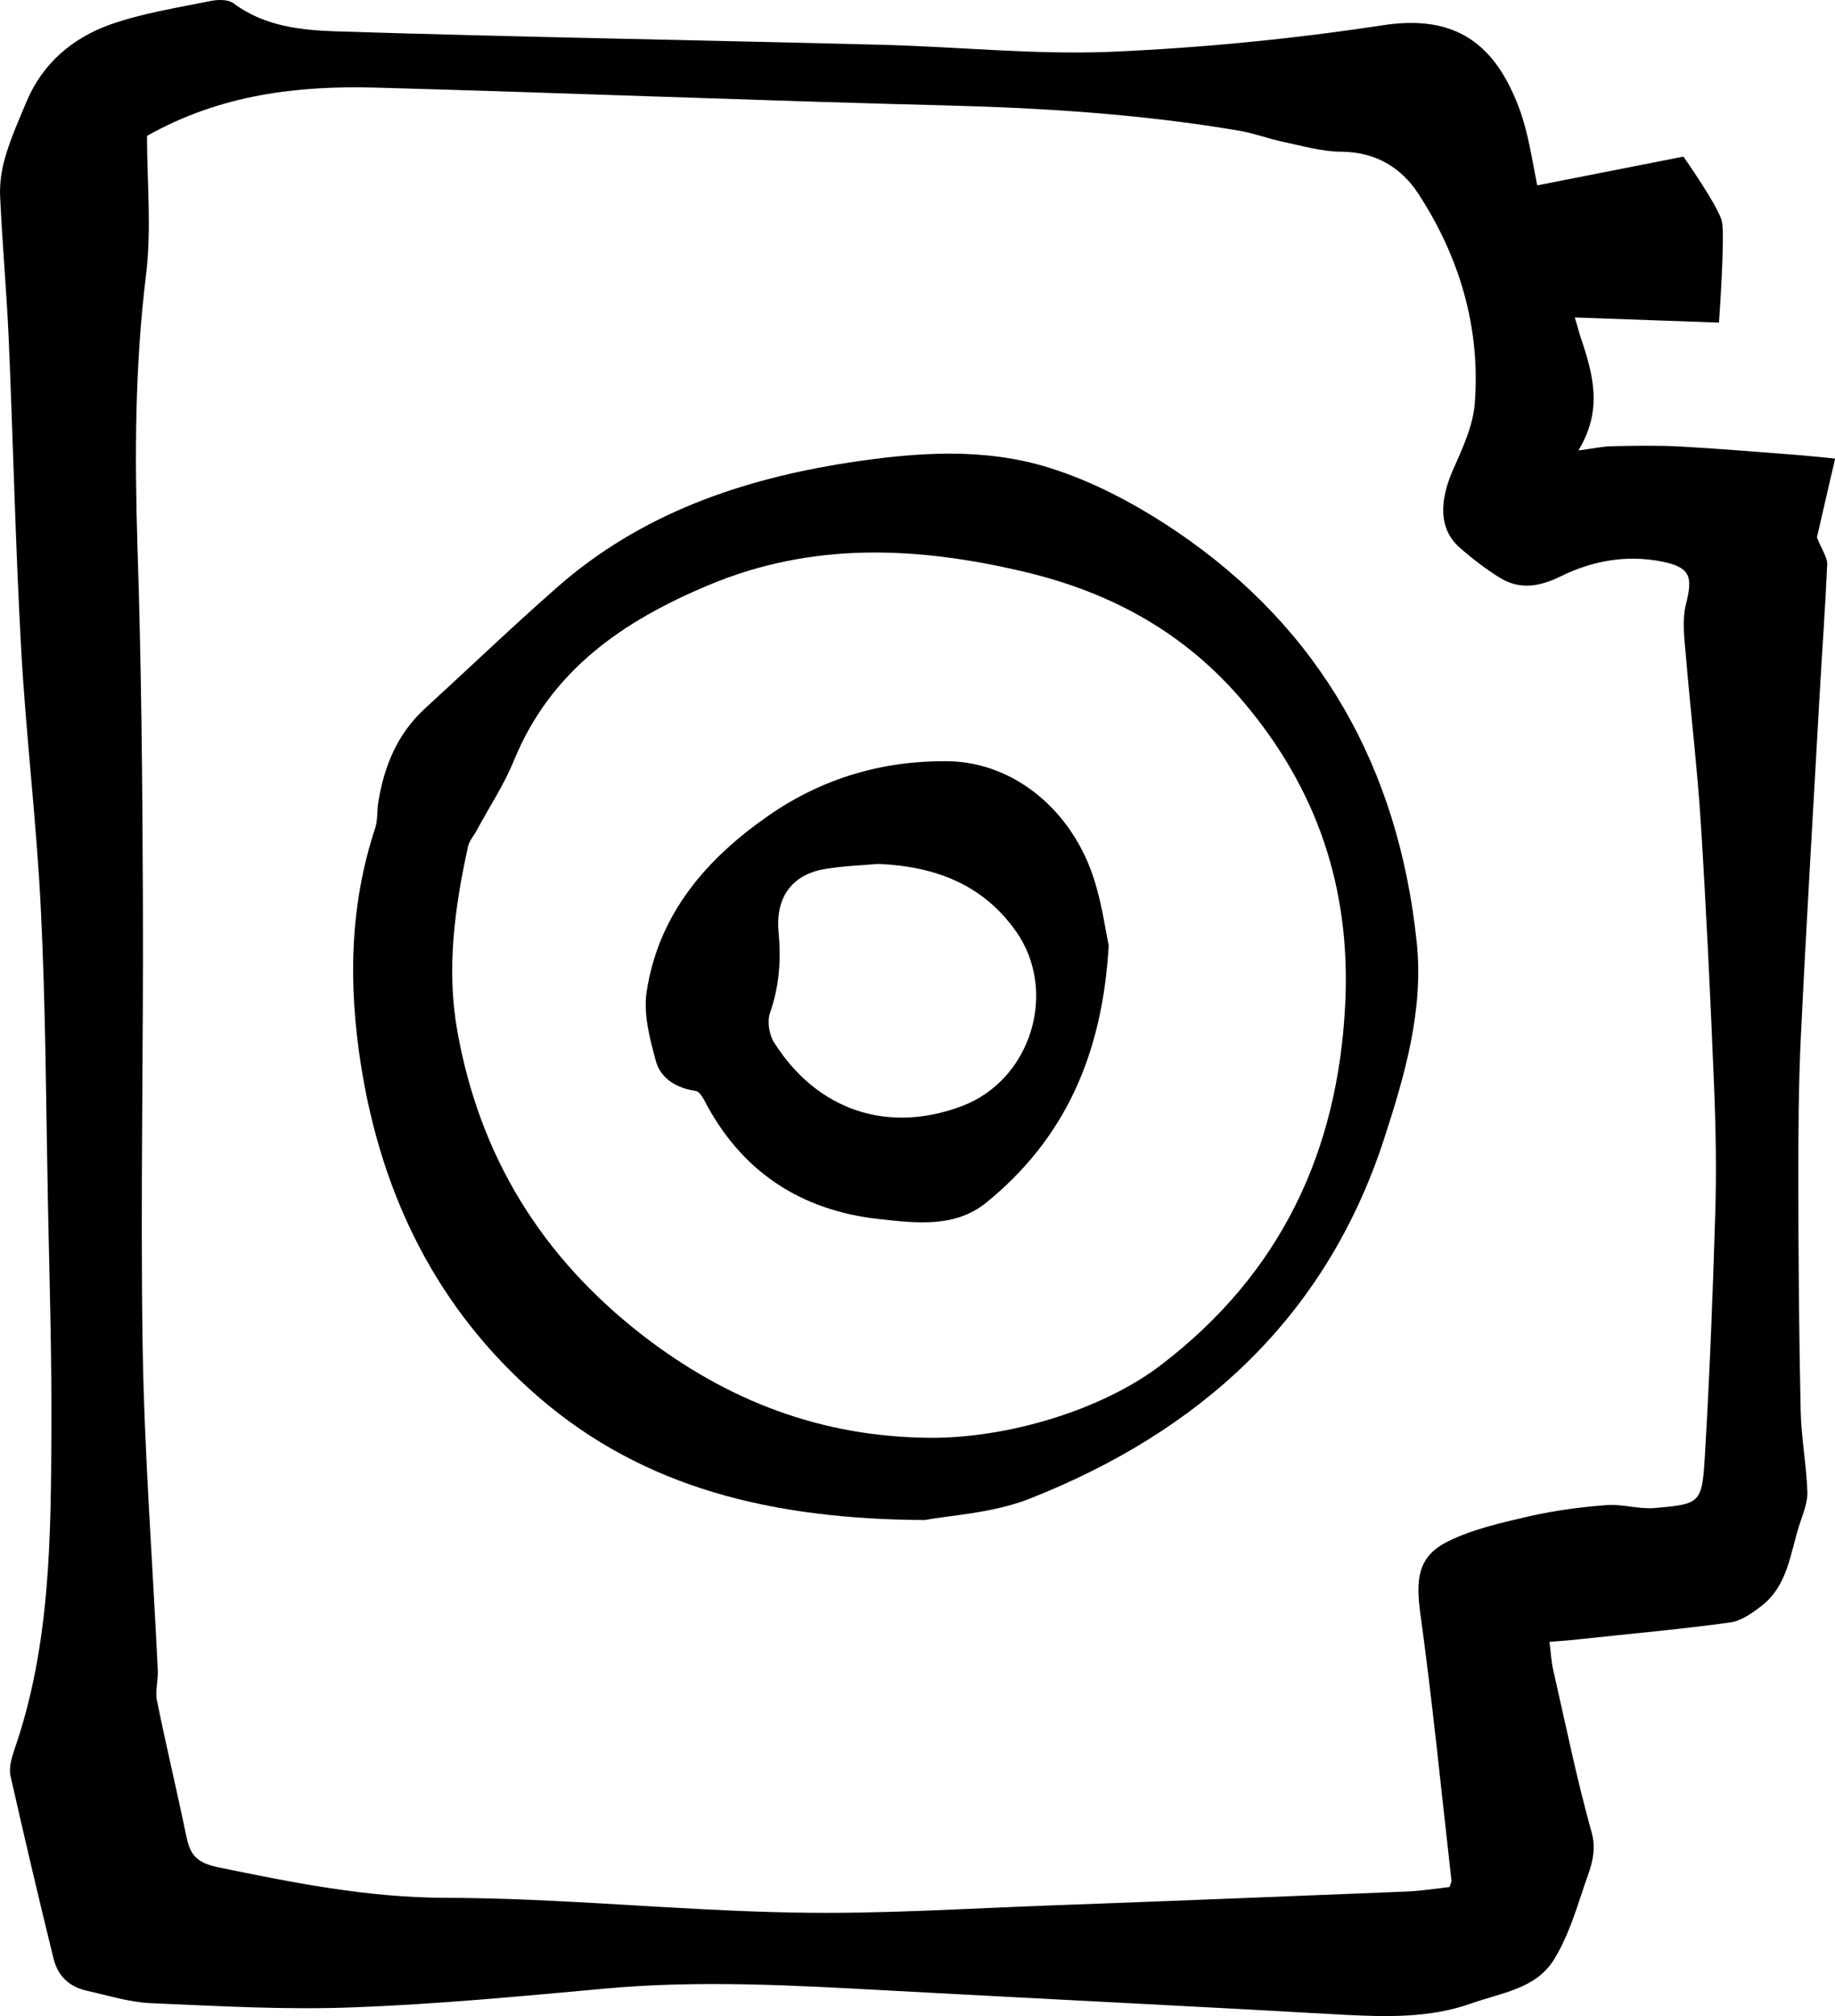
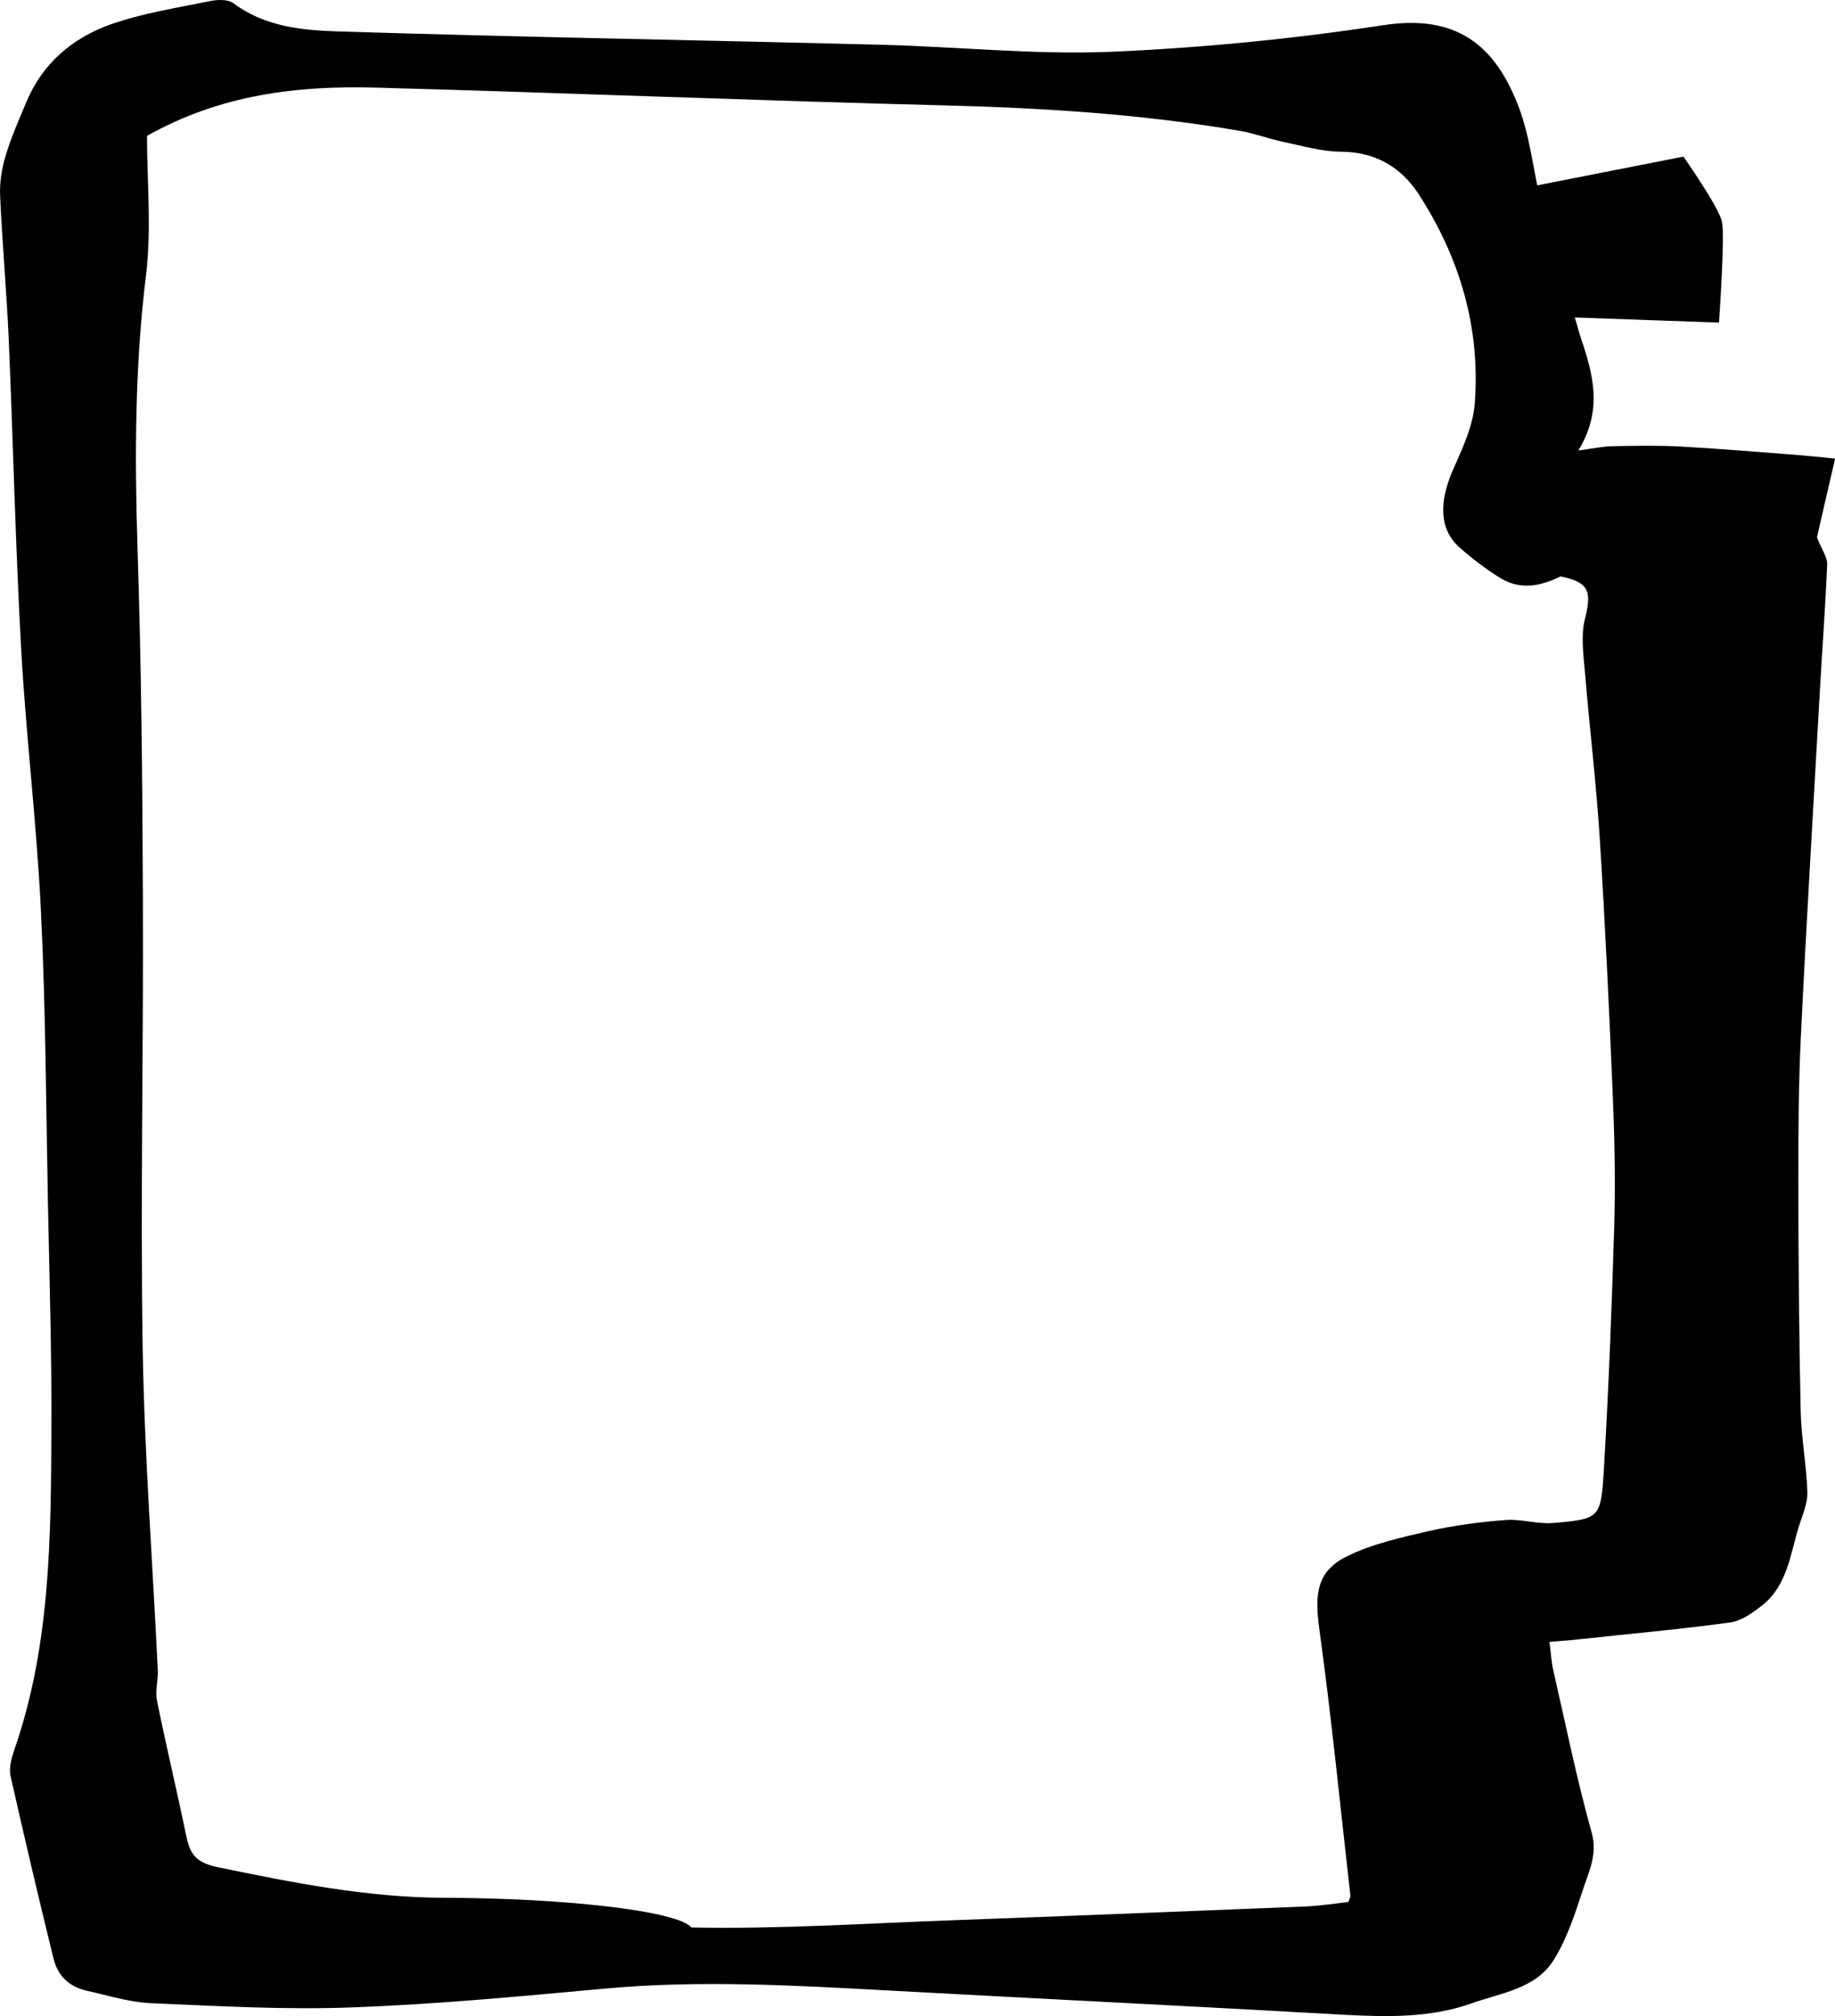
<svg xmlns="http://www.w3.org/2000/svg" version="1.1" id="レイヤー_1" x="0px" y="0px" width="16.465px" height="18.085px" viewBox="0 0 16.465 18.085" enable-background="new 0 0 16.465 18.085" xml:space="preserve">
  <g>
-     <path fill-rule="evenodd" clip-rule="evenodd" d="M12.055,18.074c0.388,0.02,0.775,0.03,1.145-0.101   c0.264-0.095,0.579-0.129,0.742-0.392c0.117-0.188,0.188-0.406,0.257-0.616c0.054-0.17,0.139-0.327,0.082-0.528   c-0.133-0.476-0.232-0.963-0.342-1.446c-0.02-0.081-0.023-0.166-0.036-0.262c0.109-0.009,0.2-0.015,0.291-0.026   c0.442-0.048,0.887-0.087,1.328-0.148c0.104-0.013,0.207-0.089,0.294-0.157c0.221-0.179,0.247-0.452,0.323-0.699   c0.032-0.104,0.081-0.209,0.078-0.314c-0.008-0.245-0.055-0.485-0.06-0.728c-0.015-0.679-0.02-1.361-0.021-2.04   c0-0.435,0.001-0.87,0.022-1.303c0.049-1.026,0.112-2.053,0.169-3.079c0.022-0.391,0.051-0.781,0.068-1.172   c0.002-0.063-0.047-0.128-0.092-0.242c0.042-0.187,0.1-0.434,0.163-0.707c-0.143-0.014-0.244-0.025-0.345-0.033   c-0.346-0.026-0.692-0.056-1.039-0.075c-0.205-0.011-0.412-0.007-0.617-0.003c-0.083,0.001-0.167,0.021-0.303,0.038   c0.22-0.358,0.135-0.677,0.024-1.005c-0.021-0.061-0.035-0.125-0.056-0.188l1.294,0.046c0,0,0.055-0.771,0.027-0.904   s-0.346-0.585-0.346-0.585l-1.312,0.258c-0.046-0.228-0.078-0.46-0.156-0.676c-0.222-0.608-0.59-0.86-1.232-0.76   C11.596,0.35,10.777,0.43,9.96,0.465C9.283,0.492,8.602,0.42,7.923,0.402c-1.628-0.042-3.258-0.069-4.887-0.12   c-0.324-0.01-0.66-0.042-0.942-0.253C2.045-0.008,1.951-0.004,1.883,0.01C1.584,0.071,1.281,0.118,0.995,0.218   c-0.34,0.12-0.612,0.347-0.758,0.696C0.17,1.074,0.099,1.233,0.05,1.399C0.015,1.513-0.004,1.639,0.001,1.758   C0.02,2.184,0.059,2.61,0.078,3.036c0.04,0.923,0.06,1.847,0.111,2.77c0.043,0.788,0.14,1.573,0.178,2.361   c0.043,0.874,0.046,1.75,0.063,2.625c0.014,0.673,0.034,1.348,0.031,2.021c-0.004,0.972-0.007,1.949-0.333,2.886   c-0.025,0.074-0.049,0.162-0.034,0.231c0.124,0.549,0.252,1.095,0.386,1.639c0.038,0.157,0.143,0.256,0.301,0.29   c0.19,0.042,0.38,0.103,0.572,0.111c0.609,0.026,1.22,0.062,1.829,0.037c0.751-0.028,1.501-0.1,2.251-0.168   c0.852-0.078,1.701-0.028,2.55,0.018C9.34,17.931,10.698,17.997,12.055,18.074z M3.995,17.025   c-0.701-0.002-1.367-0.136-2.043-0.275c-0.208-0.044-0.25-0.129-0.284-0.295c-0.082-0.399-0.178-0.795-0.259-1.197   c-0.018-0.085,0.01-0.179,0.007-0.271c-0.046-0.966-0.12-1.931-0.136-2.899c-0.021-1.339,0.008-2.681,0.002-4.021   c-0.004-1.06-0.014-2.12-0.049-3.178C1.208,4.079,1.211,3.275,1.31,2.469c0.051-0.415,0.009-0.842,0.009-1.25   C1.98,0.847,2.669,0.767,3.372,0.786c1.708,0.047,3.416,0.117,5.123,0.16c0.882,0.023,1.761,0.079,2.631,0.228   c0.131,0.023,0.258,0.071,0.389,0.099c0.171,0.036,0.346,0.087,0.519,0.088c0.308,0.002,0.538,0.14,0.694,0.379   c0.369,0.568,0.556,1.198,0.505,1.876c-0.015,0.205-0.112,0.41-0.198,0.604c-0.126,0.291-0.119,0.534,0.063,0.693   c0.114,0.1,0.235,0.193,0.363,0.272c0.178,0.109,0.359,0.076,0.541-0.014c0.286-0.141,0.591-0.196,0.907-0.134   c0.257,0.051,0.282,0.134,0.219,0.382c-0.037,0.146-0.014,0.311-0.001,0.465c0.042,0.505,0.103,1.009,0.135,1.516   c0.049,0.781,0.086,1.564,0.118,2.346c0.016,0.385,0.022,0.771,0.01,1.156c-0.022,0.723-0.05,1.444-0.093,2.165   c-0.026,0.419-0.04,0.426-0.449,0.461c-0.143,0.013-0.29-0.037-0.432-0.026c-0.229,0.017-0.461,0.048-0.685,0.098   c-0.253,0.059-0.516,0.116-0.745,0.231c-0.266,0.133-0.283,0.339-0.242,0.642c0.11,0.798,0.189,1.602,0.28,2.401   c0.001,0.011-0.008,0.021-0.018,0.054c-0.117,0.014-0.242,0.033-0.368,0.04c-1.059,0.043-2.118,0.085-3.176,0.124   c-0.783,0.028-1.567,0.081-2.351,0.065C6.073,17.138,5.034,17.027,3.995,17.025z" />
-     <path fill-rule="evenodd" clip-rule="evenodd" d="M12.417,10.223c0.188-0.577,0.36-1.165,0.294-1.779   c-0.164-1.547-0.857-2.798-2.154-3.676c-0.351-0.237-0.739-0.446-1.14-0.571c-0.584-0.184-1.196-0.14-1.802-0.047   c-0.968,0.15-1.865,0.46-2.612,1.115c-0.404,0.355-0.794,0.728-1.19,1.091C3.567,6.581,3.447,6.871,3.395,7.193   C3.381,7.27,3.391,7.354,3.367,7.427C3.136,8.125,3.126,8.831,3.238,9.55c0.185,1.18,0.687,2.197,1.59,2.979   c0.95,0.823,2.104,1.099,3.469,1.107c0.23-0.043,0.604-0.061,0.933-0.188C10.761,12.846,11.893,11.826,12.417,10.223z    M5.761,11.975c-0.905-0.704-1.456-1.602-1.657-2.722c-0.1-0.558-0.025-1.109,0.095-1.657C4.21,7.544,4.25,7.5,4.276,7.452   c0.112-0.209,0.246-0.41,0.335-0.629C4.942,6.015,5.584,5.574,6.356,5.25c0.939-0.394,1.88-0.347,2.841-0.119   c0.781,0.186,1.442,0.55,1.964,1.17c0.658,0.781,0.957,1.664,0.91,2.691c-0.062,1.343-0.584,2.435-1.651,3.251   c-0.528,0.406-1.384,0.662-2.083,0.655C7.37,12.89,6.527,12.568,5.761,11.975z" />
-     <path fill-rule="evenodd" clip-rule="evenodd" d="M9.948,8.482c-0.028-0.135-0.059-0.36-0.125-0.574   C9.63,7.274,9.1,6.838,8.509,6.829C7.926,6.821,7.384,6.979,6.901,7.313C6.34,7.702,5.911,8.195,5.803,8.892   C5.771,9.091,5.829,9.314,5.884,9.515c0.043,0.162,0.188,0.247,0.36,0.272c0.027,0.004,0.055,0.046,0.071,0.075   c0.332,0.646,0.868,0.999,1.581,1.075c0.326,0.035,0.674,0.079,0.954-0.149C9.549,10.22,9.892,9.468,9.948,8.482z M6.945,9.351   c-0.044-0.07-0.063-0.19-0.035-0.267c0.083-0.238,0.099-0.476,0.076-0.722c-0.03-0.31,0.12-0.519,0.42-0.567   C7.568,7.768,7.734,7.763,7.879,7.75c0.515,0.022,0.939,0.184,1.236,0.603c0.382,0.54,0.137,1.335-0.483,1.569   C7.966,10.174,7.331,9.962,6.945,9.351z" />
+     <path fill-rule="evenodd" clip-rule="evenodd" d="M12.055,18.074c0.388,0.02,0.775,0.03,1.145-0.101   c0.264-0.095,0.579-0.129,0.742-0.392c0.117-0.188,0.188-0.406,0.257-0.616c0.054-0.17,0.139-0.327,0.082-0.528   c-0.133-0.476-0.232-0.963-0.342-1.446c-0.02-0.081-0.023-0.166-0.036-0.262c0.109-0.009,0.2-0.015,0.291-0.026   c0.442-0.048,0.887-0.087,1.328-0.148c0.104-0.013,0.207-0.089,0.294-0.157c0.221-0.179,0.247-0.452,0.323-0.699   c0.032-0.104,0.081-0.209,0.078-0.314c-0.008-0.245-0.055-0.485-0.06-0.728c-0.015-0.679-0.02-1.361-0.021-2.04   c0-0.435,0.001-0.87,0.022-1.303c0.049-1.026,0.112-2.053,0.169-3.079c0.022-0.391,0.051-0.781,0.068-1.172   c0.002-0.063-0.047-0.128-0.092-0.242c0.042-0.187,0.1-0.434,0.163-0.707c-0.143-0.014-0.244-0.025-0.345-0.033   c-0.346-0.026-0.692-0.056-1.039-0.075c-0.205-0.011-0.412-0.007-0.617-0.003c-0.083,0.001-0.167,0.021-0.303,0.038   c0.22-0.358,0.135-0.677,0.024-1.005c-0.021-0.061-0.035-0.125-0.056-0.188l1.294,0.046c0,0,0.055-0.771,0.027-0.904   s-0.346-0.585-0.346-0.585l-1.312,0.258c-0.046-0.228-0.078-0.46-0.156-0.676c-0.222-0.608-0.59-0.86-1.232-0.76   C11.596,0.35,10.777,0.43,9.96,0.465C9.283,0.492,8.602,0.42,7.923,0.402c-1.628-0.042-3.258-0.069-4.887-0.12   c-0.324-0.01-0.66-0.042-0.942-0.253C2.045-0.008,1.951-0.004,1.883,0.01C1.584,0.071,1.281,0.118,0.995,0.218   c-0.34,0.12-0.612,0.347-0.758,0.696C0.17,1.074,0.099,1.233,0.05,1.399C0.015,1.513-0.004,1.639,0.001,1.758   C0.02,2.184,0.059,2.61,0.078,3.036c0.04,0.923,0.06,1.847,0.111,2.77c0.043,0.788,0.14,1.573,0.178,2.361   c0.043,0.874,0.046,1.75,0.063,2.625c0.014,0.673,0.034,1.348,0.031,2.021c-0.004,0.972-0.007,1.949-0.333,2.886   c-0.025,0.074-0.049,0.162-0.034,0.231c0.124,0.549,0.252,1.095,0.386,1.639c0.038,0.157,0.143,0.256,0.301,0.29   c0.19,0.042,0.38,0.103,0.572,0.111c0.609,0.026,1.22,0.062,1.829,0.037c0.751-0.028,1.501-0.1,2.251-0.168   c0.852-0.078,1.701-0.028,2.55,0.018C9.34,17.931,10.698,17.997,12.055,18.074z M3.995,17.025   c-0.701-0.002-1.367-0.136-2.043-0.275c-0.208-0.044-0.25-0.129-0.284-0.295c-0.082-0.399-0.178-0.795-0.259-1.197   c-0.018-0.085,0.01-0.179,0.007-0.271c-0.046-0.966-0.12-1.931-0.136-2.899c-0.021-1.339,0.008-2.681,0.002-4.021   c-0.004-1.06-0.014-2.12-0.049-3.178C1.208,4.079,1.211,3.275,1.31,2.469c0.051-0.415,0.009-0.842,0.009-1.25   C1.98,0.847,2.669,0.767,3.372,0.786c1.708,0.047,3.416,0.117,5.123,0.16c0.882,0.023,1.761,0.079,2.631,0.228   c0.131,0.023,0.258,0.071,0.389,0.099c0.171,0.036,0.346,0.087,0.519,0.088c0.308,0.002,0.538,0.14,0.694,0.379   c0.369,0.568,0.556,1.198,0.505,1.876c-0.015,0.205-0.112,0.41-0.198,0.604c-0.126,0.291-0.119,0.534,0.063,0.693   c0.114,0.1,0.235,0.193,0.363,0.272c0.178,0.109,0.359,0.076,0.541-0.014c0.257,0.051,0.282,0.134,0.219,0.382c-0.037,0.146-0.014,0.311-0.001,0.465c0.042,0.505,0.103,1.009,0.135,1.516   c0.049,0.781,0.086,1.564,0.118,2.346c0.016,0.385,0.022,0.771,0.01,1.156c-0.022,0.723-0.05,1.444-0.093,2.165   c-0.026,0.419-0.04,0.426-0.449,0.461c-0.143,0.013-0.29-0.037-0.432-0.026c-0.229,0.017-0.461,0.048-0.685,0.098   c-0.253,0.059-0.516,0.116-0.745,0.231c-0.266,0.133-0.283,0.339-0.242,0.642c0.11,0.798,0.189,1.602,0.28,2.401   c0.001,0.011-0.008,0.021-0.018,0.054c-0.117,0.014-0.242,0.033-0.368,0.04c-1.059,0.043-2.118,0.085-3.176,0.124   c-0.783,0.028-1.567,0.081-2.351,0.065C6.073,17.138,5.034,17.027,3.995,17.025z" />
  </g>
</svg>